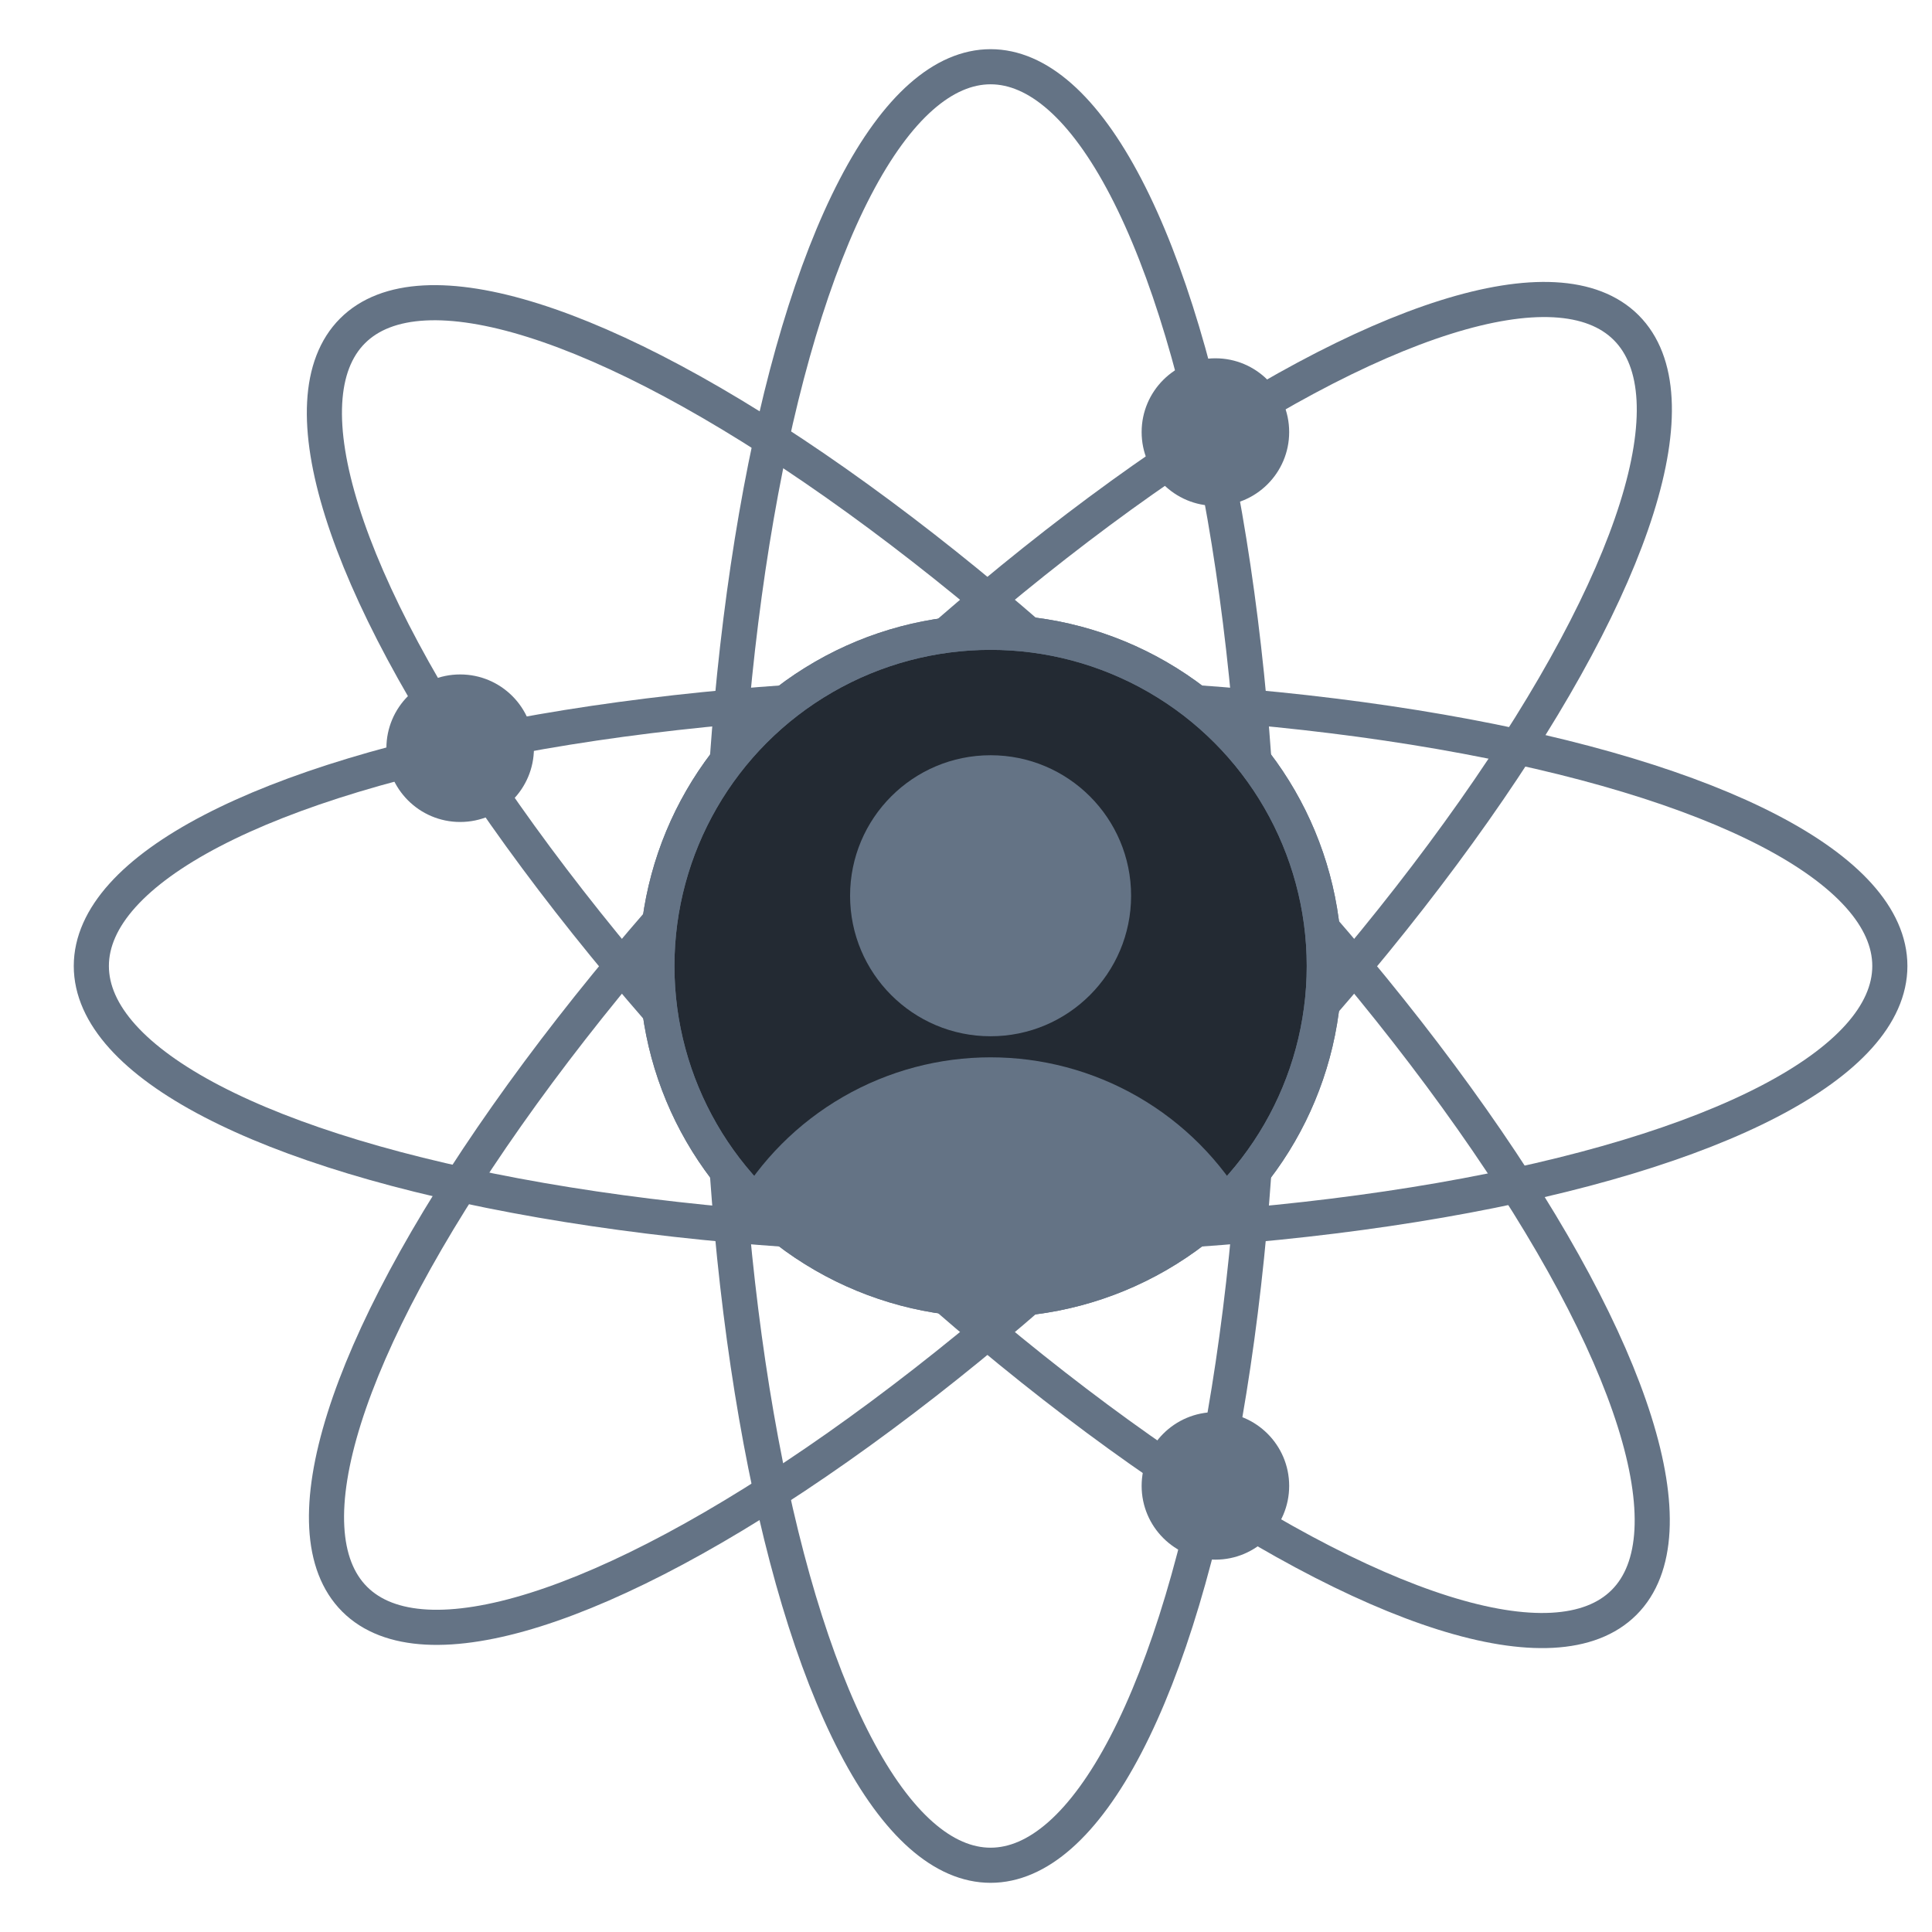
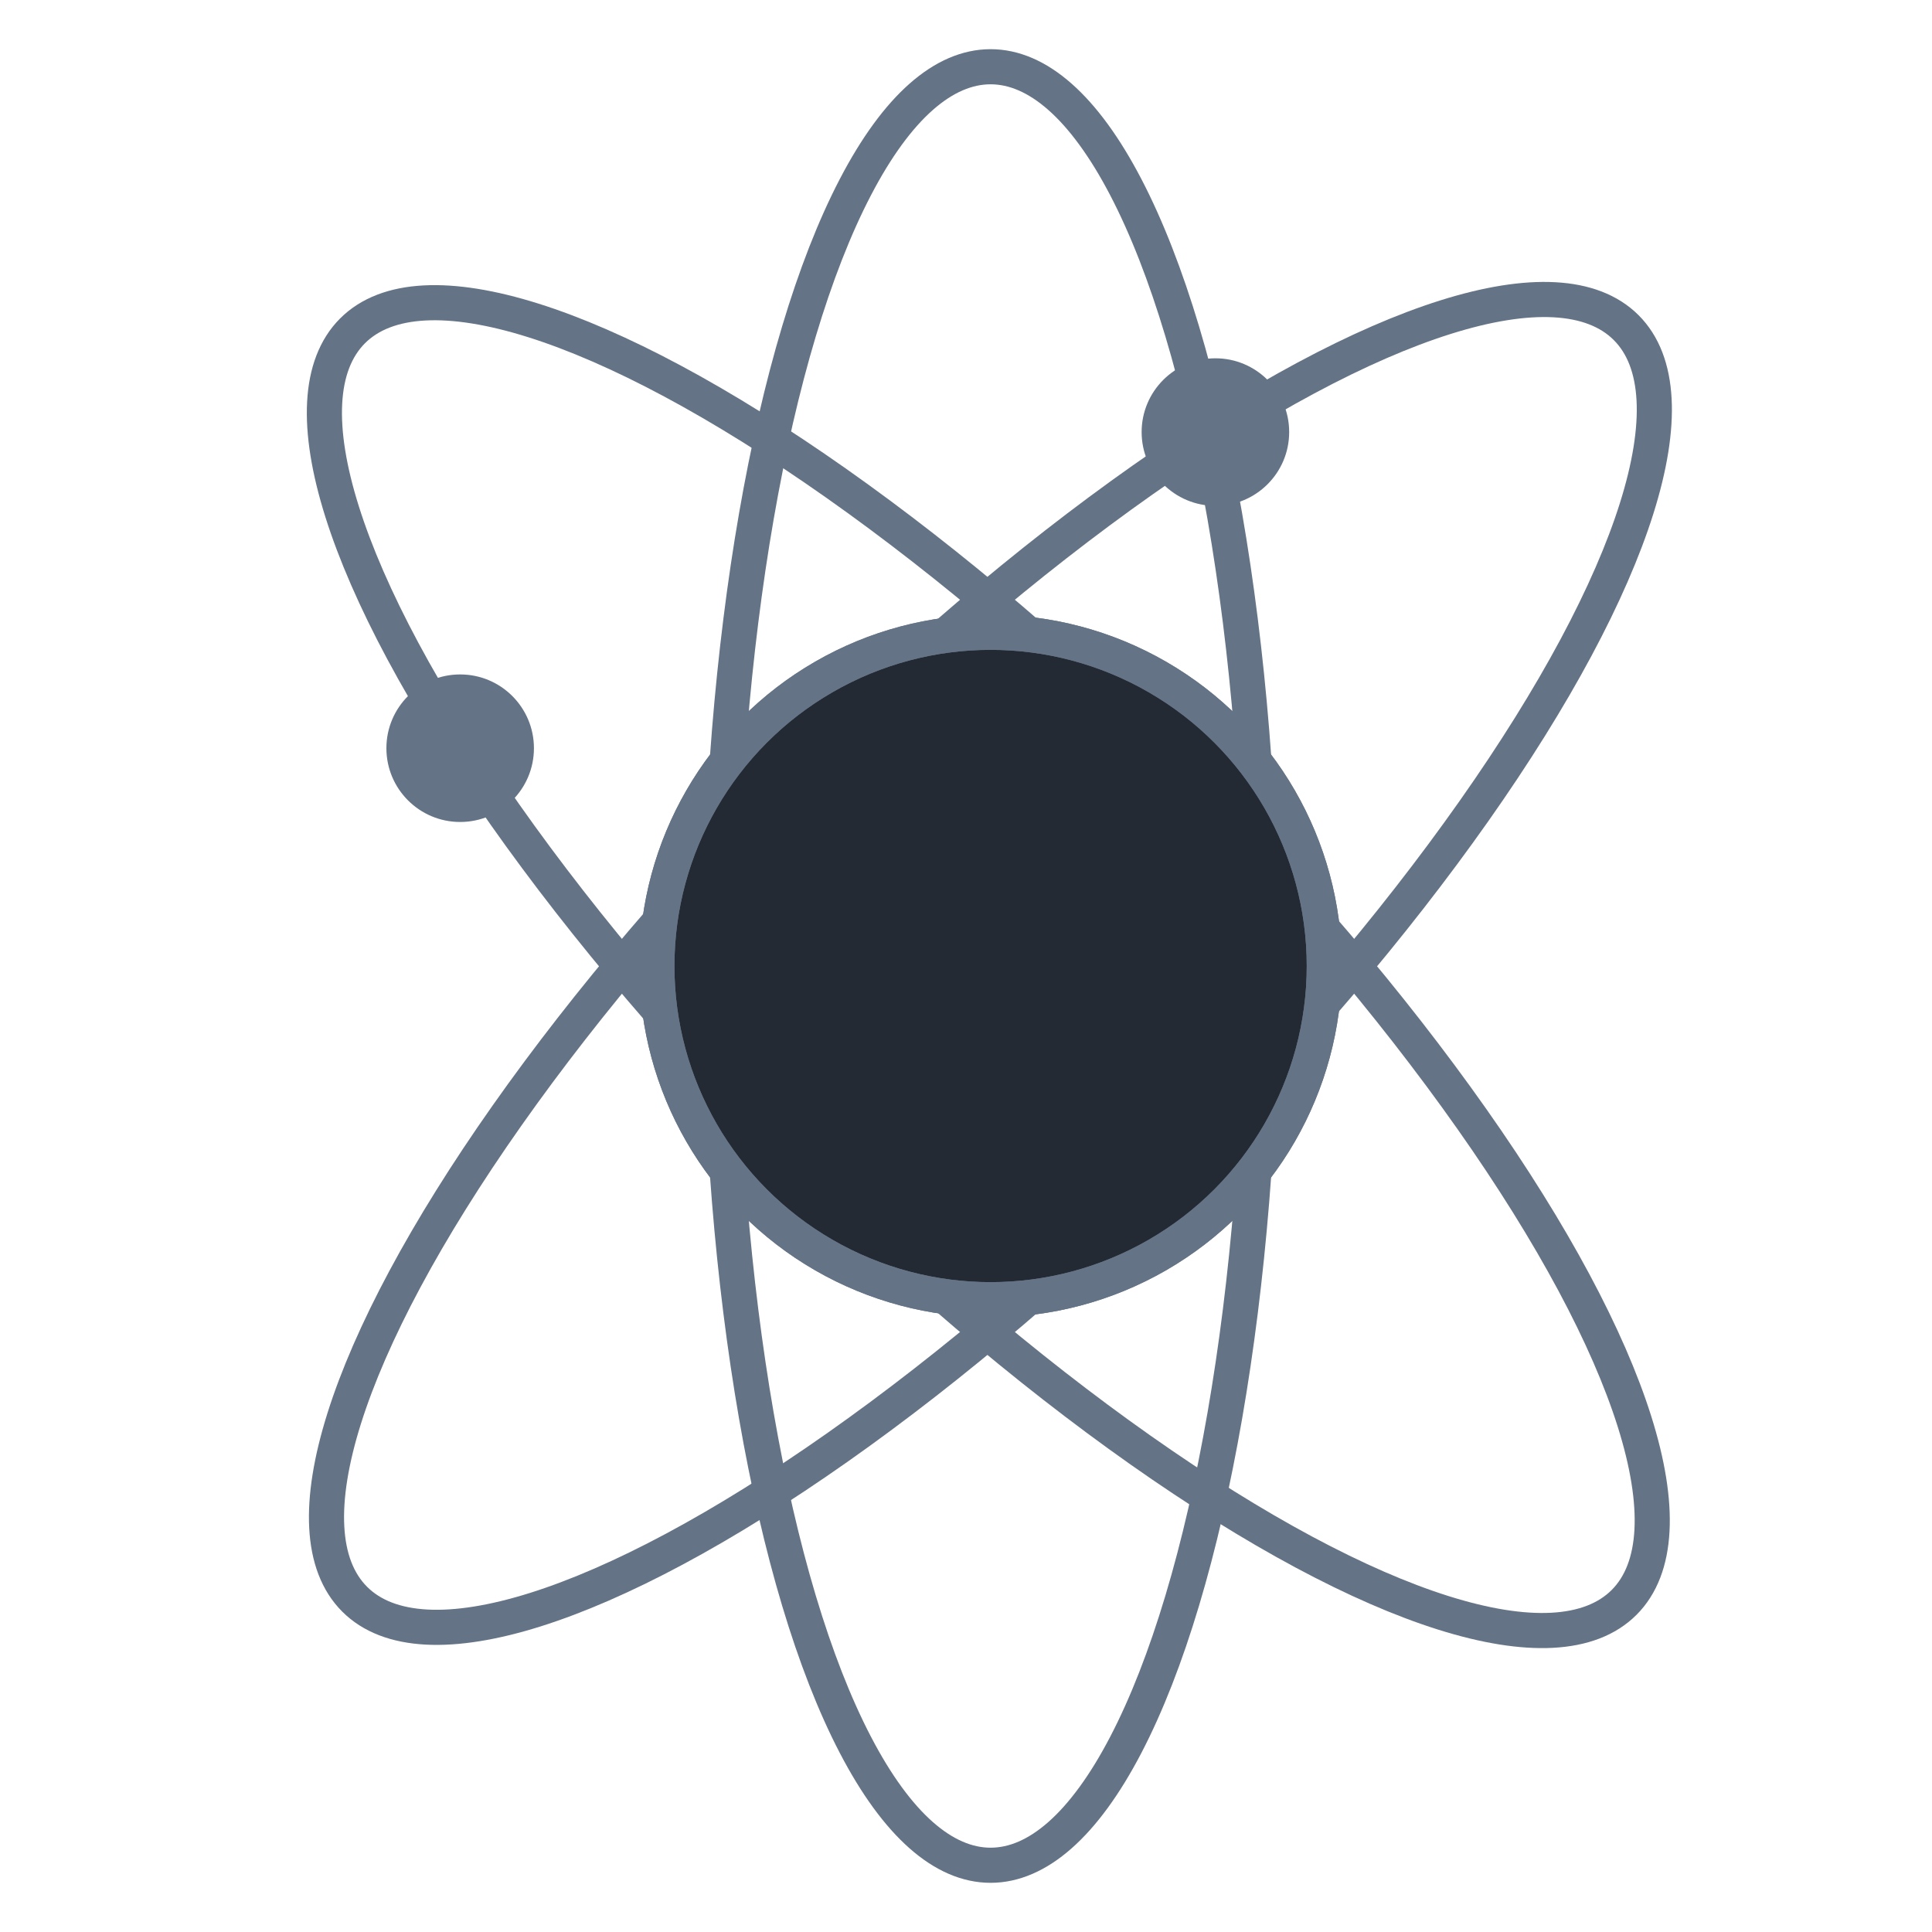
<svg xmlns="http://www.w3.org/2000/svg" xmlns:xlink="http://www.w3.org/1999/xlink" version="1.1" id="Calque_1" x="0px" y="0px" viewBox="-270 393.9 55 55" style="enable-background:new -270 393.9 55 55;" xml:space="preserve">
  <style type="text/css">
	.st0{fill:none;stroke:#647385;stroke-miterlimit:10;}
	.st1{fill:#232A33;stroke:#647385;stroke-miterlimit:10;}
	.st2{clip-path:url(#SVGID_2_);}
	.st3{fill:#647385;}
</style>
  <ellipse id="XMLID_1_" class="st0" cx="-241.8" cy="421.4" rx="7.7" ry="25.6" />
-   <ellipse id="XMLID_2_" class="st0" cx="-241.8" cy="421.4" rx="25.6" ry="7.7" />
  <ellipse id="XMLID_4_" transform="matrix(0.707 -0.707 0.707 0.707 -368.782 -47.556)" class="st0" cx="-241.8" cy="421.4" rx="25.6" ry="7.7" />
  <ellipse id="XMLID_3_" transform="matrix(-0.707 -0.707 0.707 -0.707 -710.747 548.395)" class="st0" cx="-241.8" cy="421.4" rx="25.6" ry="7.7" />
  <g id="XMLID_1577_">
    <g>
      <circle id="XMLID_1578_" class="st1" cx="-241.8" cy="421.4" r="9.5" />
    </g>
    <g>
      <defs>
-         <circle id="SVGID_1_" cx="-241.8" cy="421.4" r="9.5" />
-       </defs>
+         </defs>
      <clipPath id="SVGID_2_">
        <use xlink:href="#SVGID_1_" style="overflow:visible;" />
      </clipPath>
      <g id="XMLID_1579_" class="st2">
        <circle id="XMLID_1606_" class="st3" cx="-241.8" cy="419.4" r="4" />
-         <circle id="XMLID_1604_" class="st3" cx="-241.8" cy="432.4" r="8.4" />
      </g>
    </g>
    <g>
      <defs>
        <circle id="SVGID_3_" cx="-241.8" cy="421.4" r="9.5" />
      </defs>
      <clipPath id="SVGID_4_">
        <use xlink:href="#SVGID_3_" style="overflow:visible;" />
      </clipPath>
    </g>
    <g>
      <circle id="XMLID_5_" class="st0" cx="-241.8" cy="421.4" r="9.5" />
    </g>
  </g>
  <circle id="XMLID_6_" class="st3" cx="-256.9" cy="415.2" r="2.1" />
-   <circle id="XMLID_7_" class="st3" cx="-235.4" cy="436.2" r="2.1" />
  <circle id="XMLID_8_" class="st3" cx="-235.4" cy="406.2" r="2.1" />
</svg>